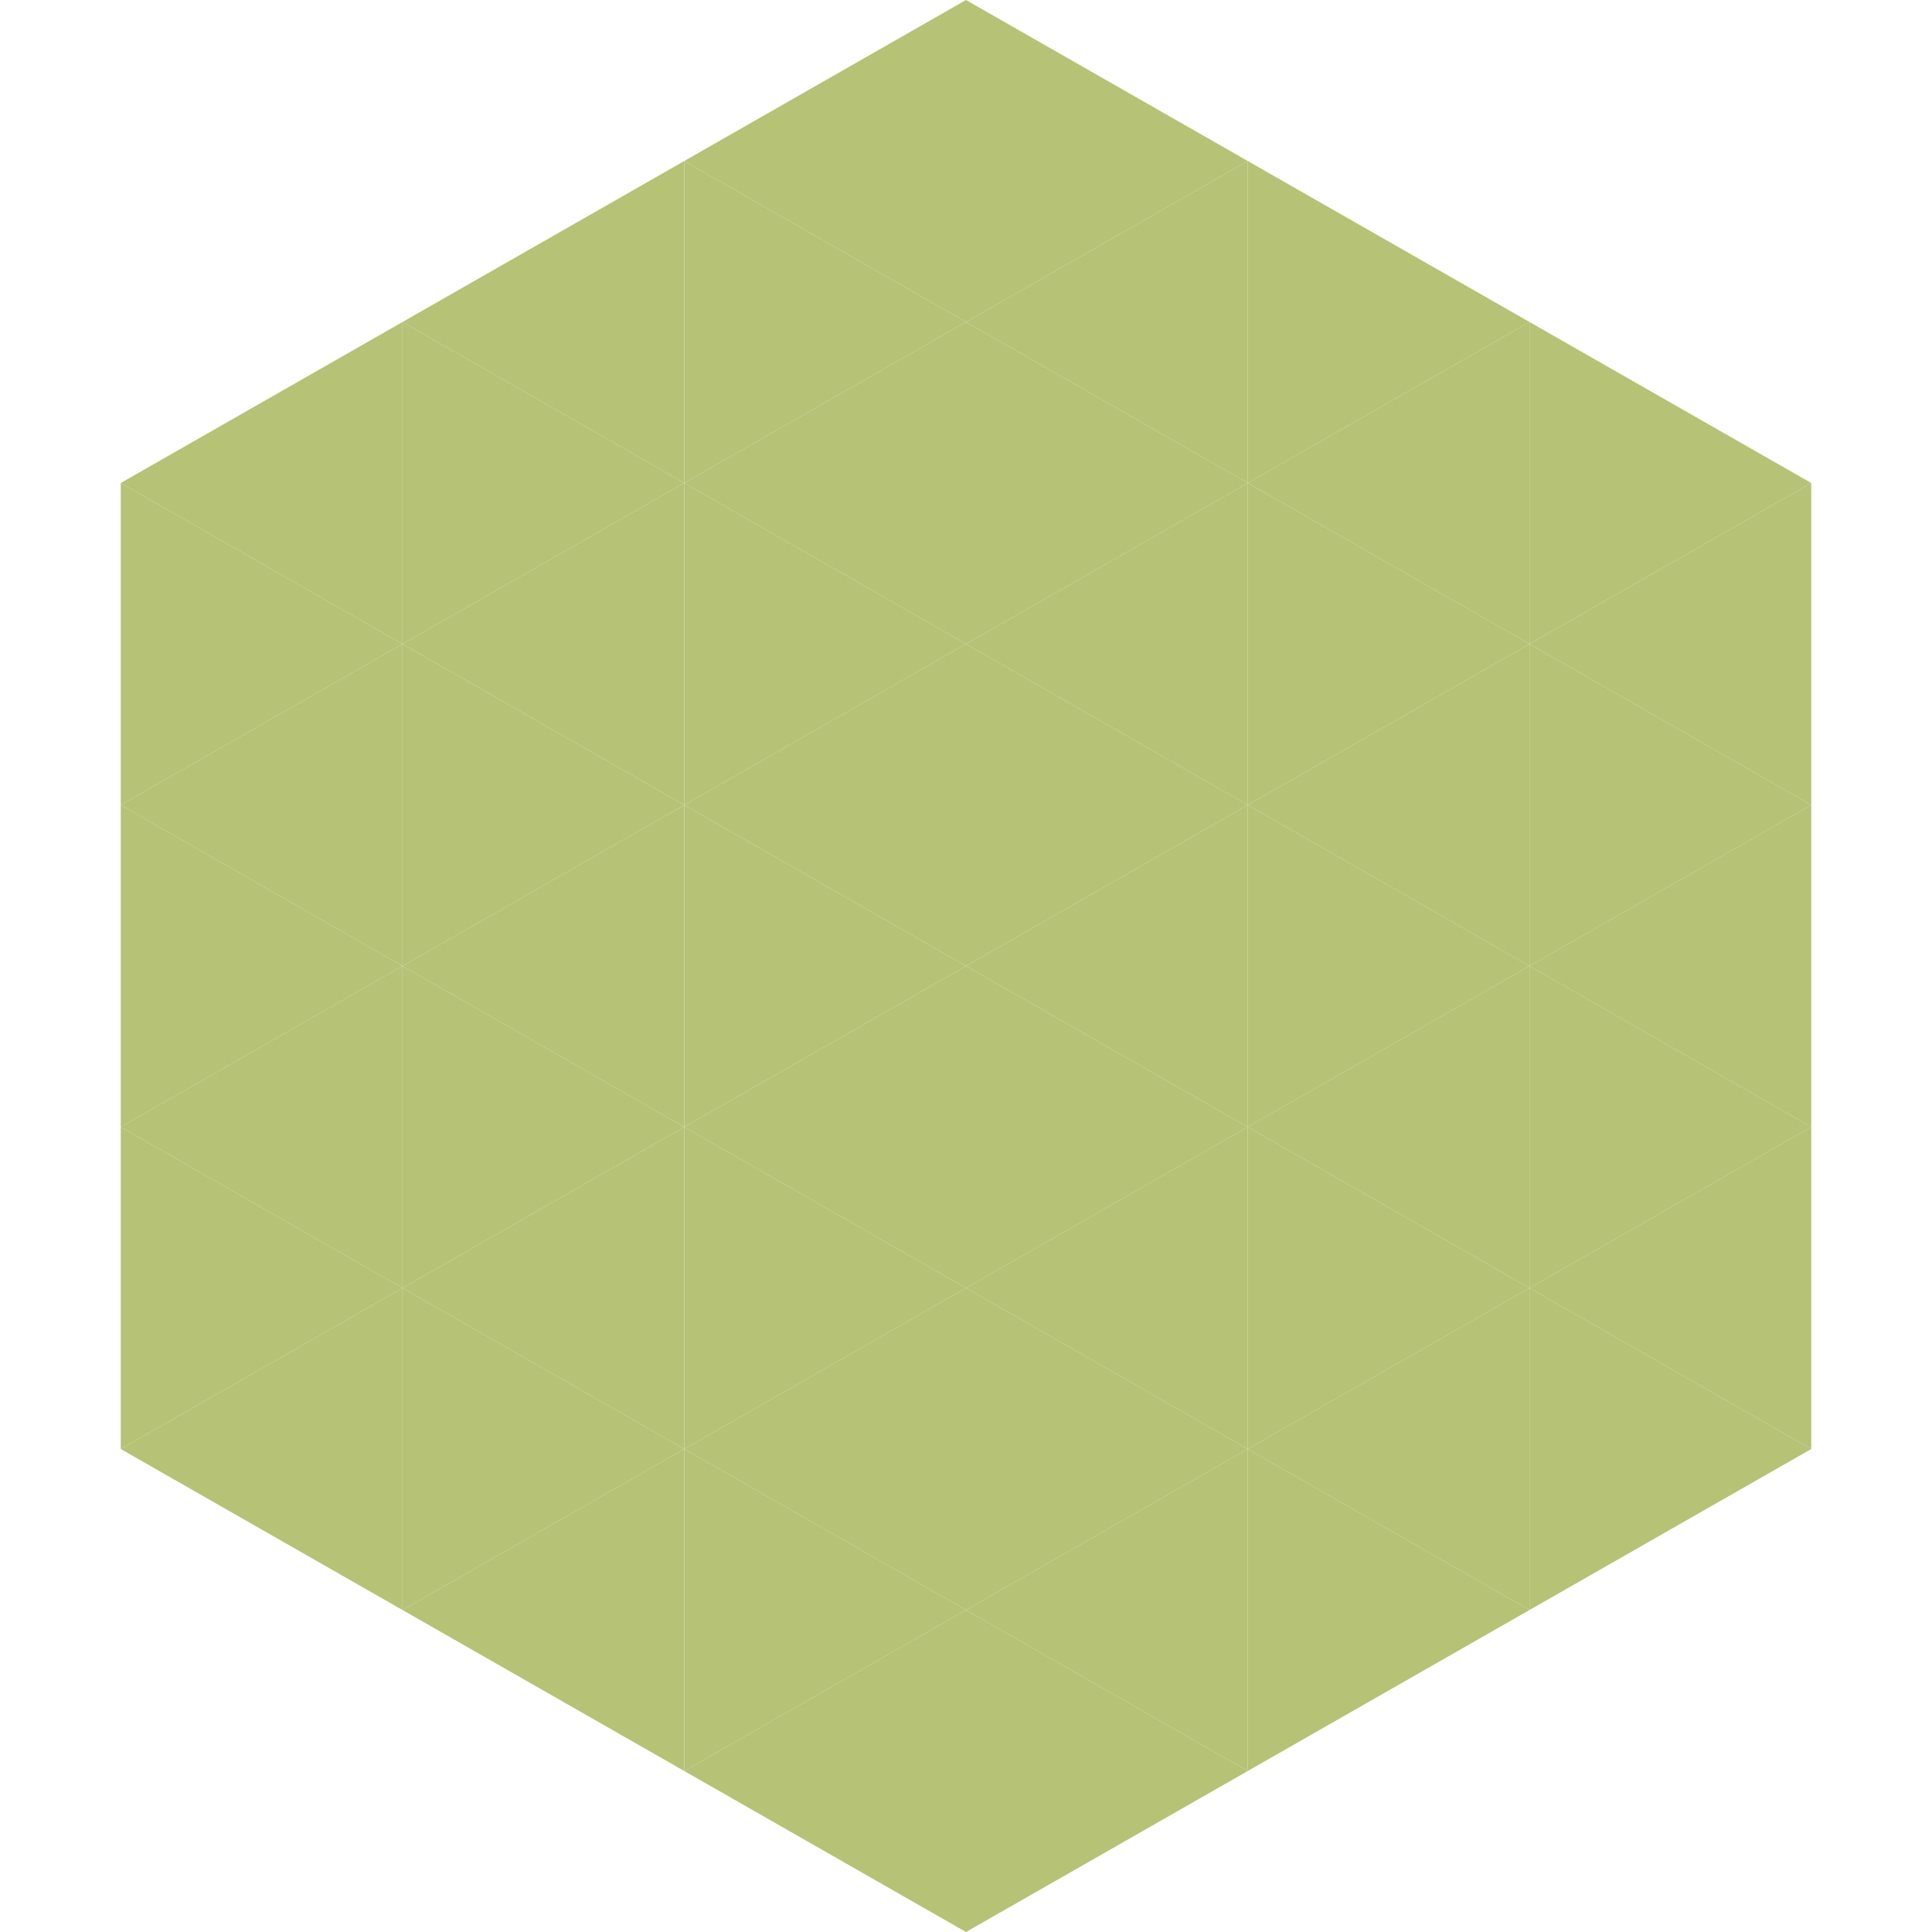
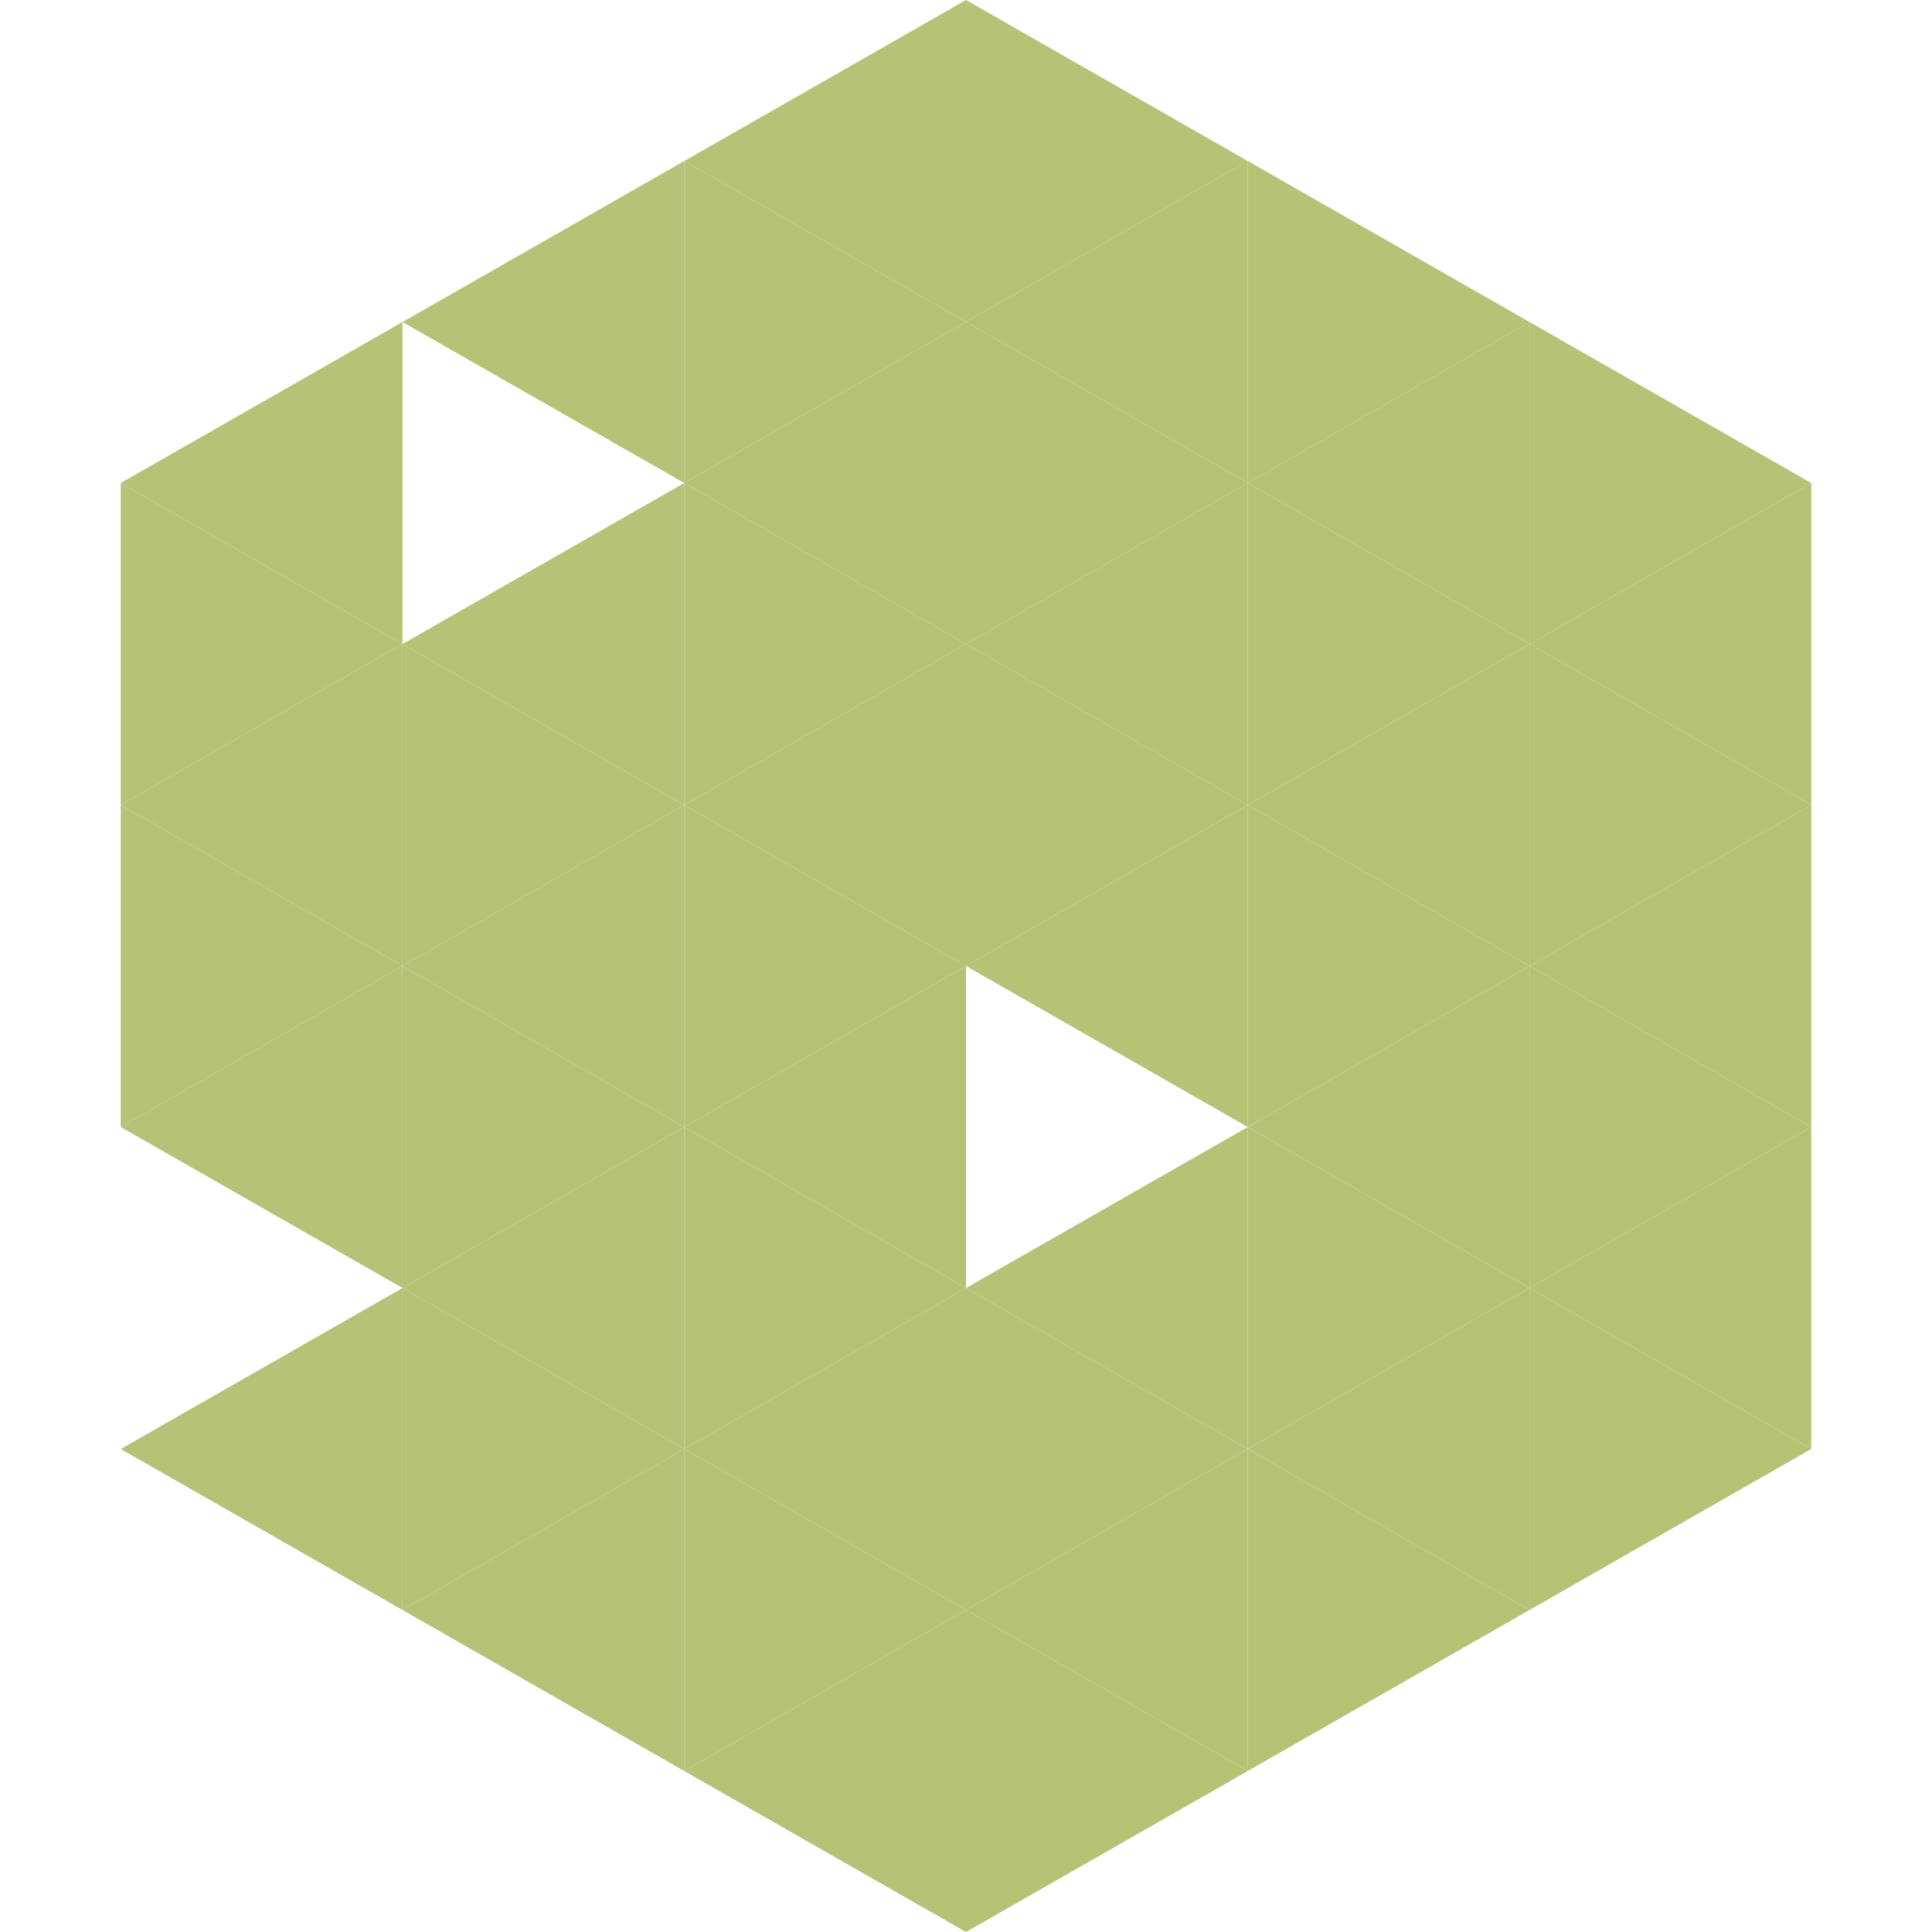
<svg xmlns="http://www.w3.org/2000/svg" width="240" height="240">
  <polygon points="50,40 15,60 50,80" style="fill:rgb(182,194,118)" />
  <polygon points="190,40 225,60 190,80" style="fill:rgb(182,194,118)" />
  <polygon points="15,60 50,80 15,100" style="fill:rgb(182,194,118)" />
  <polygon points="225,60 190,80 225,100" style="fill:rgb(182,194,118)" />
  <polygon points="50,80 15,100 50,120" style="fill:rgb(182,194,118)" />
  <polygon points="190,80 225,100 190,120" style="fill:rgb(182,194,118)" />
  <polygon points="15,100 50,120 15,140" style="fill:rgb(182,194,118)" />
  <polygon points="225,100 190,120 225,140" style="fill:rgb(182,194,118)" />
  <polygon points="50,120 15,140 50,160" style="fill:rgb(182,194,118)" />
  <polygon points="190,120 225,140 190,160" style="fill:rgb(182,194,118)" />
-   <polygon points="15,140 50,160 15,180" style="fill:rgb(182,194,118)" />
  <polygon points="225,140 190,160 225,180" style="fill:rgb(182,194,118)" />
  <polygon points="50,160 15,180 50,200" style="fill:rgb(182,194,118)" />
  <polygon points="190,160 225,180 190,200" style="fill:rgb(182,194,118)" />
  <polygon points="15,180 50,200 15,220" style="fill:rgb(255,255,255); fill-opacity:0" />
  <polygon points="225,180 190,200 225,220" style="fill:rgb(255,255,255); fill-opacity:0" />
  <polygon points="50,0 85,20 50,40" style="fill:rgb(255,255,255); fill-opacity:0" />
  <polygon points="190,0 155,20 190,40" style="fill:rgb(255,255,255); fill-opacity:0" />
  <polygon points="85,20 50,40 85,60" style="fill:rgb(182,194,118)" />
  <polygon points="155,20 190,40 155,60" style="fill:rgb(182,194,118)" />
-   <polygon points="50,40 85,60 50,80" style="fill:rgb(182,194,118)" />
  <polygon points="190,40 155,60 190,80" style="fill:rgb(182,194,118)" />
  <polygon points="85,60 50,80 85,100" style="fill:rgb(182,194,118)" />
  <polygon points="155,60 190,80 155,100" style="fill:rgb(182,194,118)" />
  <polygon points="50,80 85,100 50,120" style="fill:rgb(182,194,118)" />
  <polygon points="190,80 155,100 190,120" style="fill:rgb(182,194,118)" />
  <polygon points="85,100 50,120 85,140" style="fill:rgb(182,194,118)" />
  <polygon points="155,100 190,120 155,140" style="fill:rgb(182,194,118)" />
  <polygon points="50,120 85,140 50,160" style="fill:rgb(182,194,118)" />
  <polygon points="190,120 155,140 190,160" style="fill:rgb(182,194,118)" />
  <polygon points="85,140 50,160 85,180" style="fill:rgb(182,194,118)" />
  <polygon points="155,140 190,160 155,180" style="fill:rgb(182,194,118)" />
  <polygon points="50,160 85,180 50,200" style="fill:rgb(182,194,118)" />
  <polygon points="190,160 155,180 190,200" style="fill:rgb(182,194,118)" />
  <polygon points="85,180 50,200 85,220" style="fill:rgb(182,194,118)" />
  <polygon points="155,180 190,200 155,220" style="fill:rgb(182,194,118)" />
  <polygon points="120,0 85,20 120,40" style="fill:rgb(182,194,118)" />
  <polygon points="120,0 155,20 120,40" style="fill:rgb(182,194,118)" />
  <polygon points="85,20 120,40 85,60" style="fill:rgb(182,194,118)" />
  <polygon points="155,20 120,40 155,60" style="fill:rgb(182,194,118)" />
  <polygon points="120,40 85,60 120,80" style="fill:rgb(182,194,118)" />
  <polygon points="120,40 155,60 120,80" style="fill:rgb(182,194,118)" />
  <polygon points="85,60 120,80 85,100" style="fill:rgb(182,194,118)" />
  <polygon points="155,60 120,80 155,100" style="fill:rgb(182,194,118)" />
  <polygon points="120,80 85,100 120,120" style="fill:rgb(182,194,118)" />
  <polygon points="120,80 155,100 120,120" style="fill:rgb(182,194,118)" />
  <polygon points="85,100 120,120 85,140" style="fill:rgb(182,194,118)" />
  <polygon points="155,100 120,120 155,140" style="fill:rgb(182,194,118)" />
  <polygon points="120,120 85,140 120,160" style="fill:rgb(182,194,118)" />
-   <polygon points="120,120 155,140 120,160" style="fill:rgb(182,194,118)" />
  <polygon points="85,140 120,160 85,180" style="fill:rgb(182,194,118)" />
  <polygon points="155,140 120,160 155,180" style="fill:rgb(182,194,118)" />
  <polygon points="120,160 85,180 120,200" style="fill:rgb(182,194,118)" />
  <polygon points="120,160 155,180 120,200" style="fill:rgb(182,194,118)" />
  <polygon points="85,180 120,200 85,220" style="fill:rgb(182,194,118)" />
  <polygon points="155,180 120,200 155,220" style="fill:rgb(182,194,118)" />
  <polygon points="120,200 85,220 120,240" style="fill:rgb(182,194,118)" />
  <polygon points="120,200 155,220 120,240" style="fill:rgb(182,194,118)" />
  <polygon points="85,220 120,240 85,260" style="fill:rgb(255,255,255); fill-opacity:0" />
  <polygon points="155,220 120,240 155,260" style="fill:rgb(255,255,255); fill-opacity:0" />
</svg>